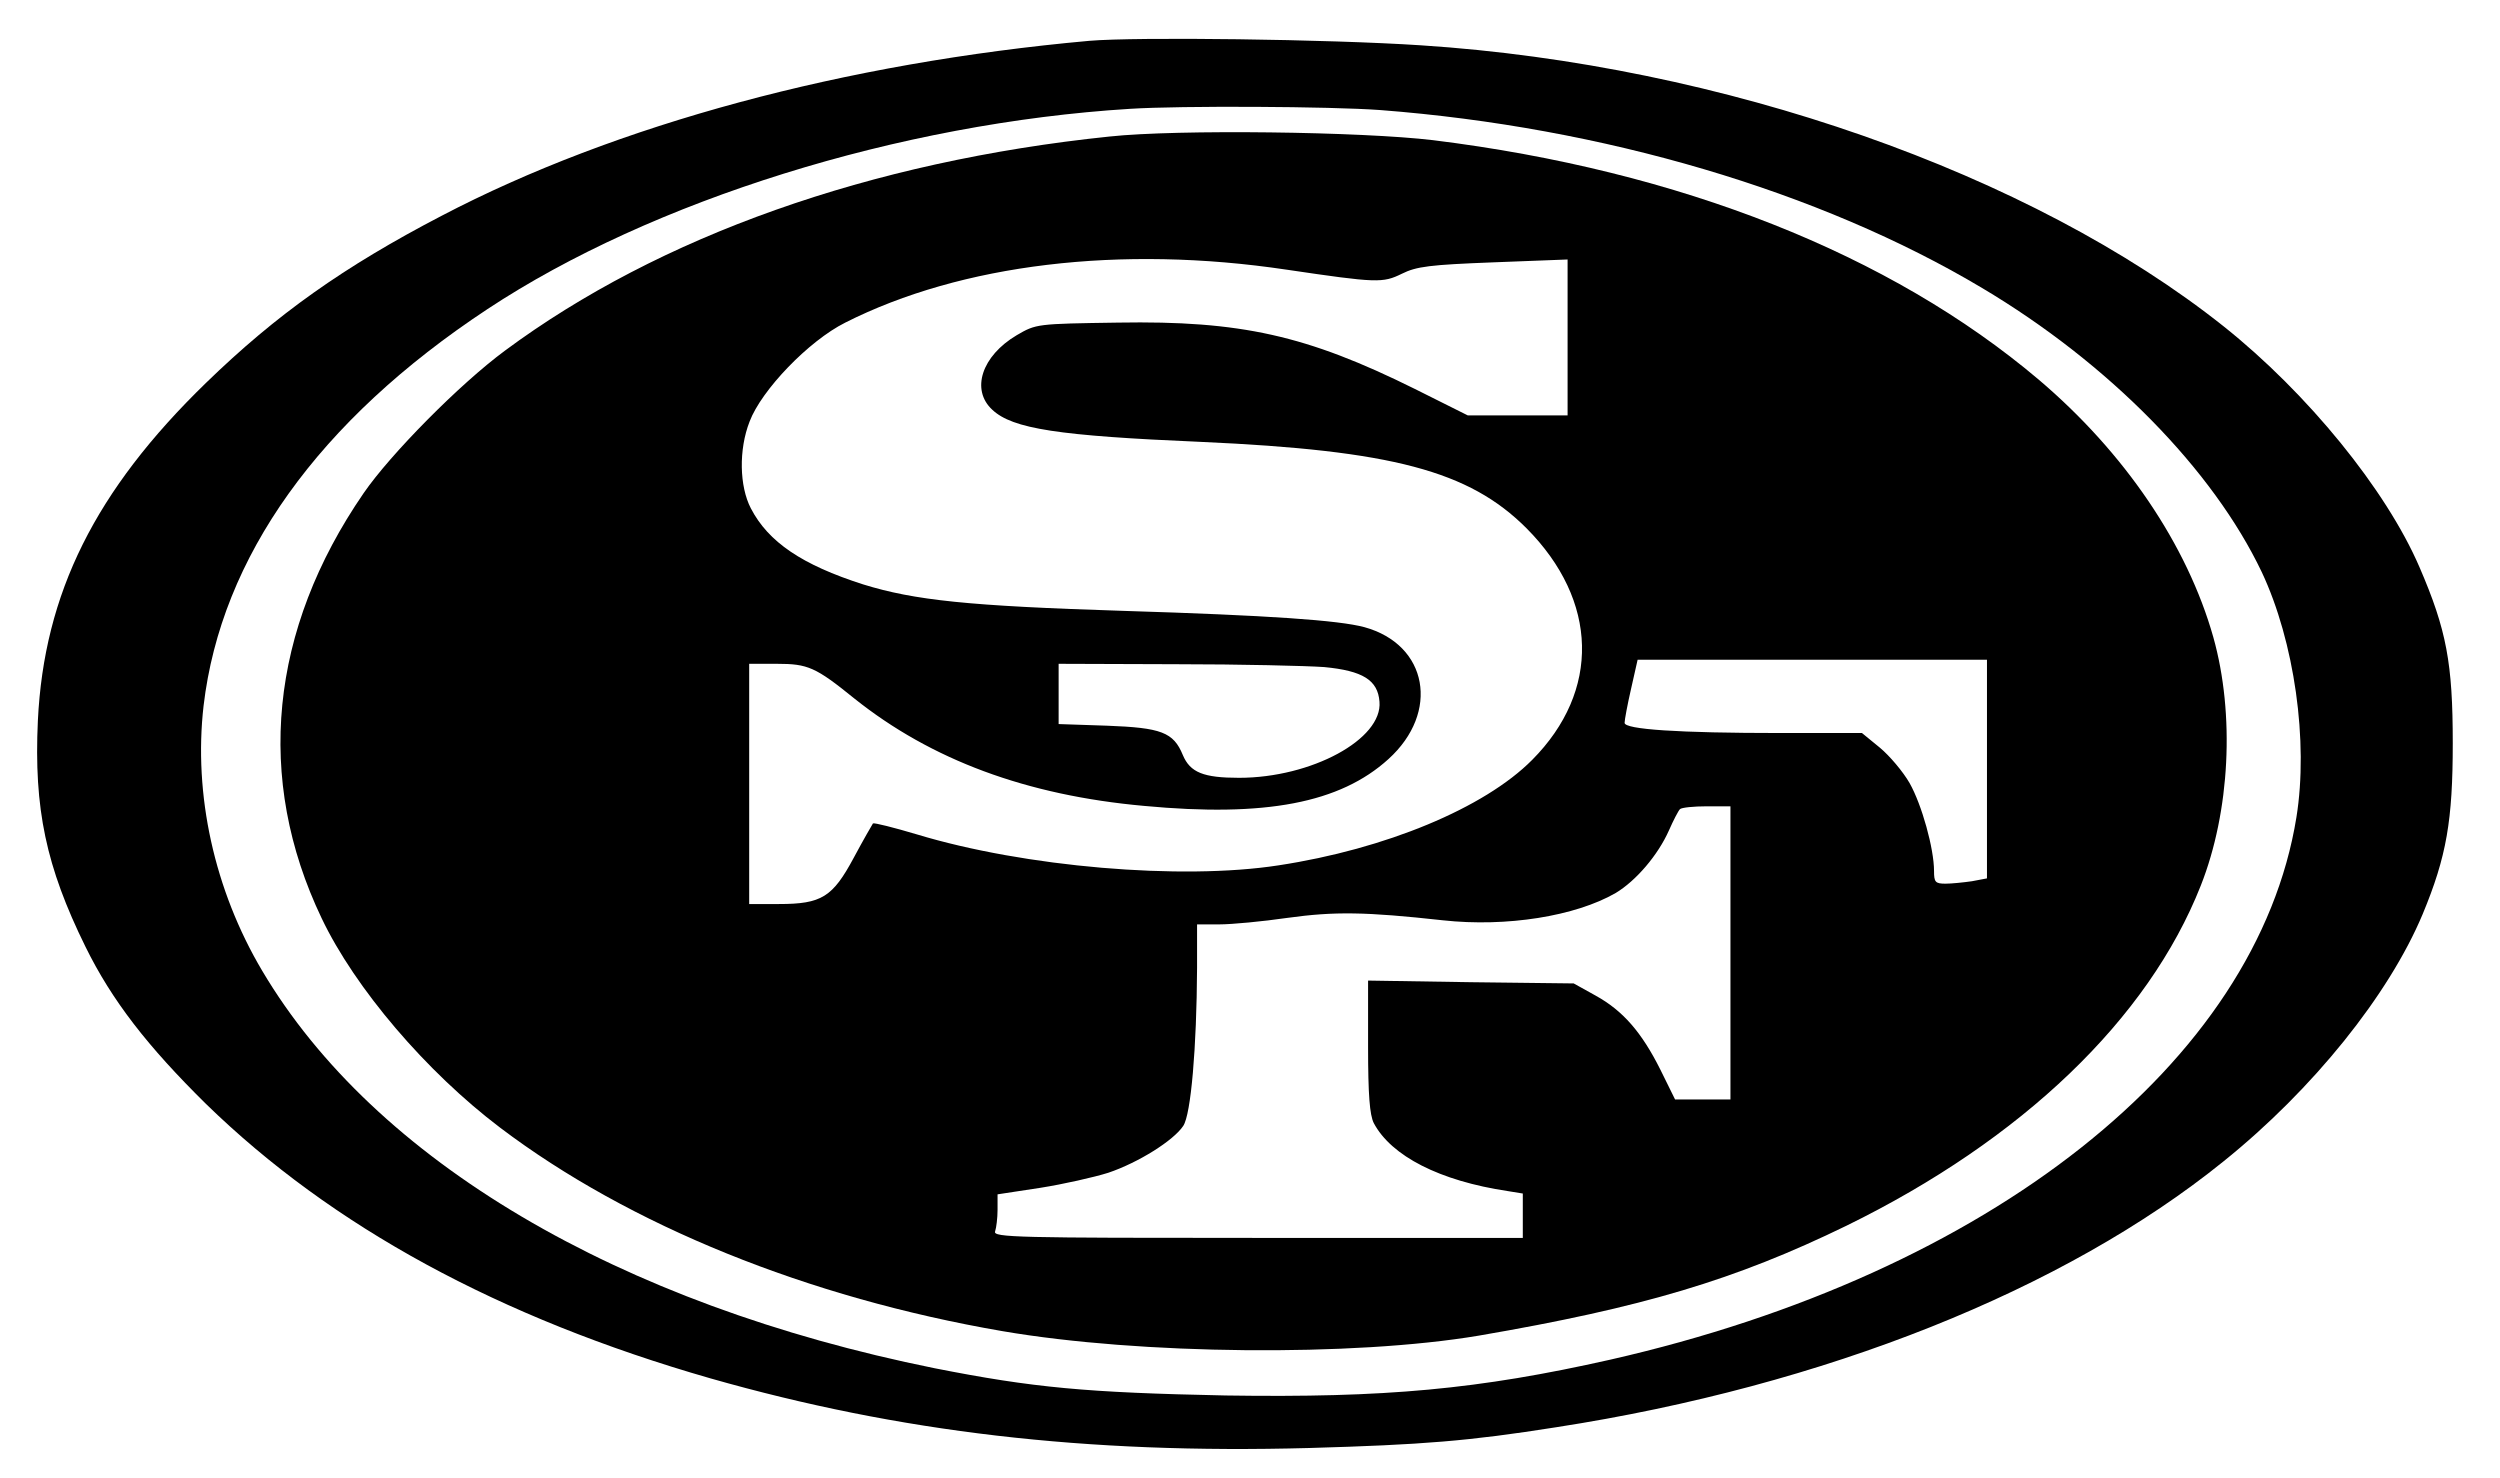
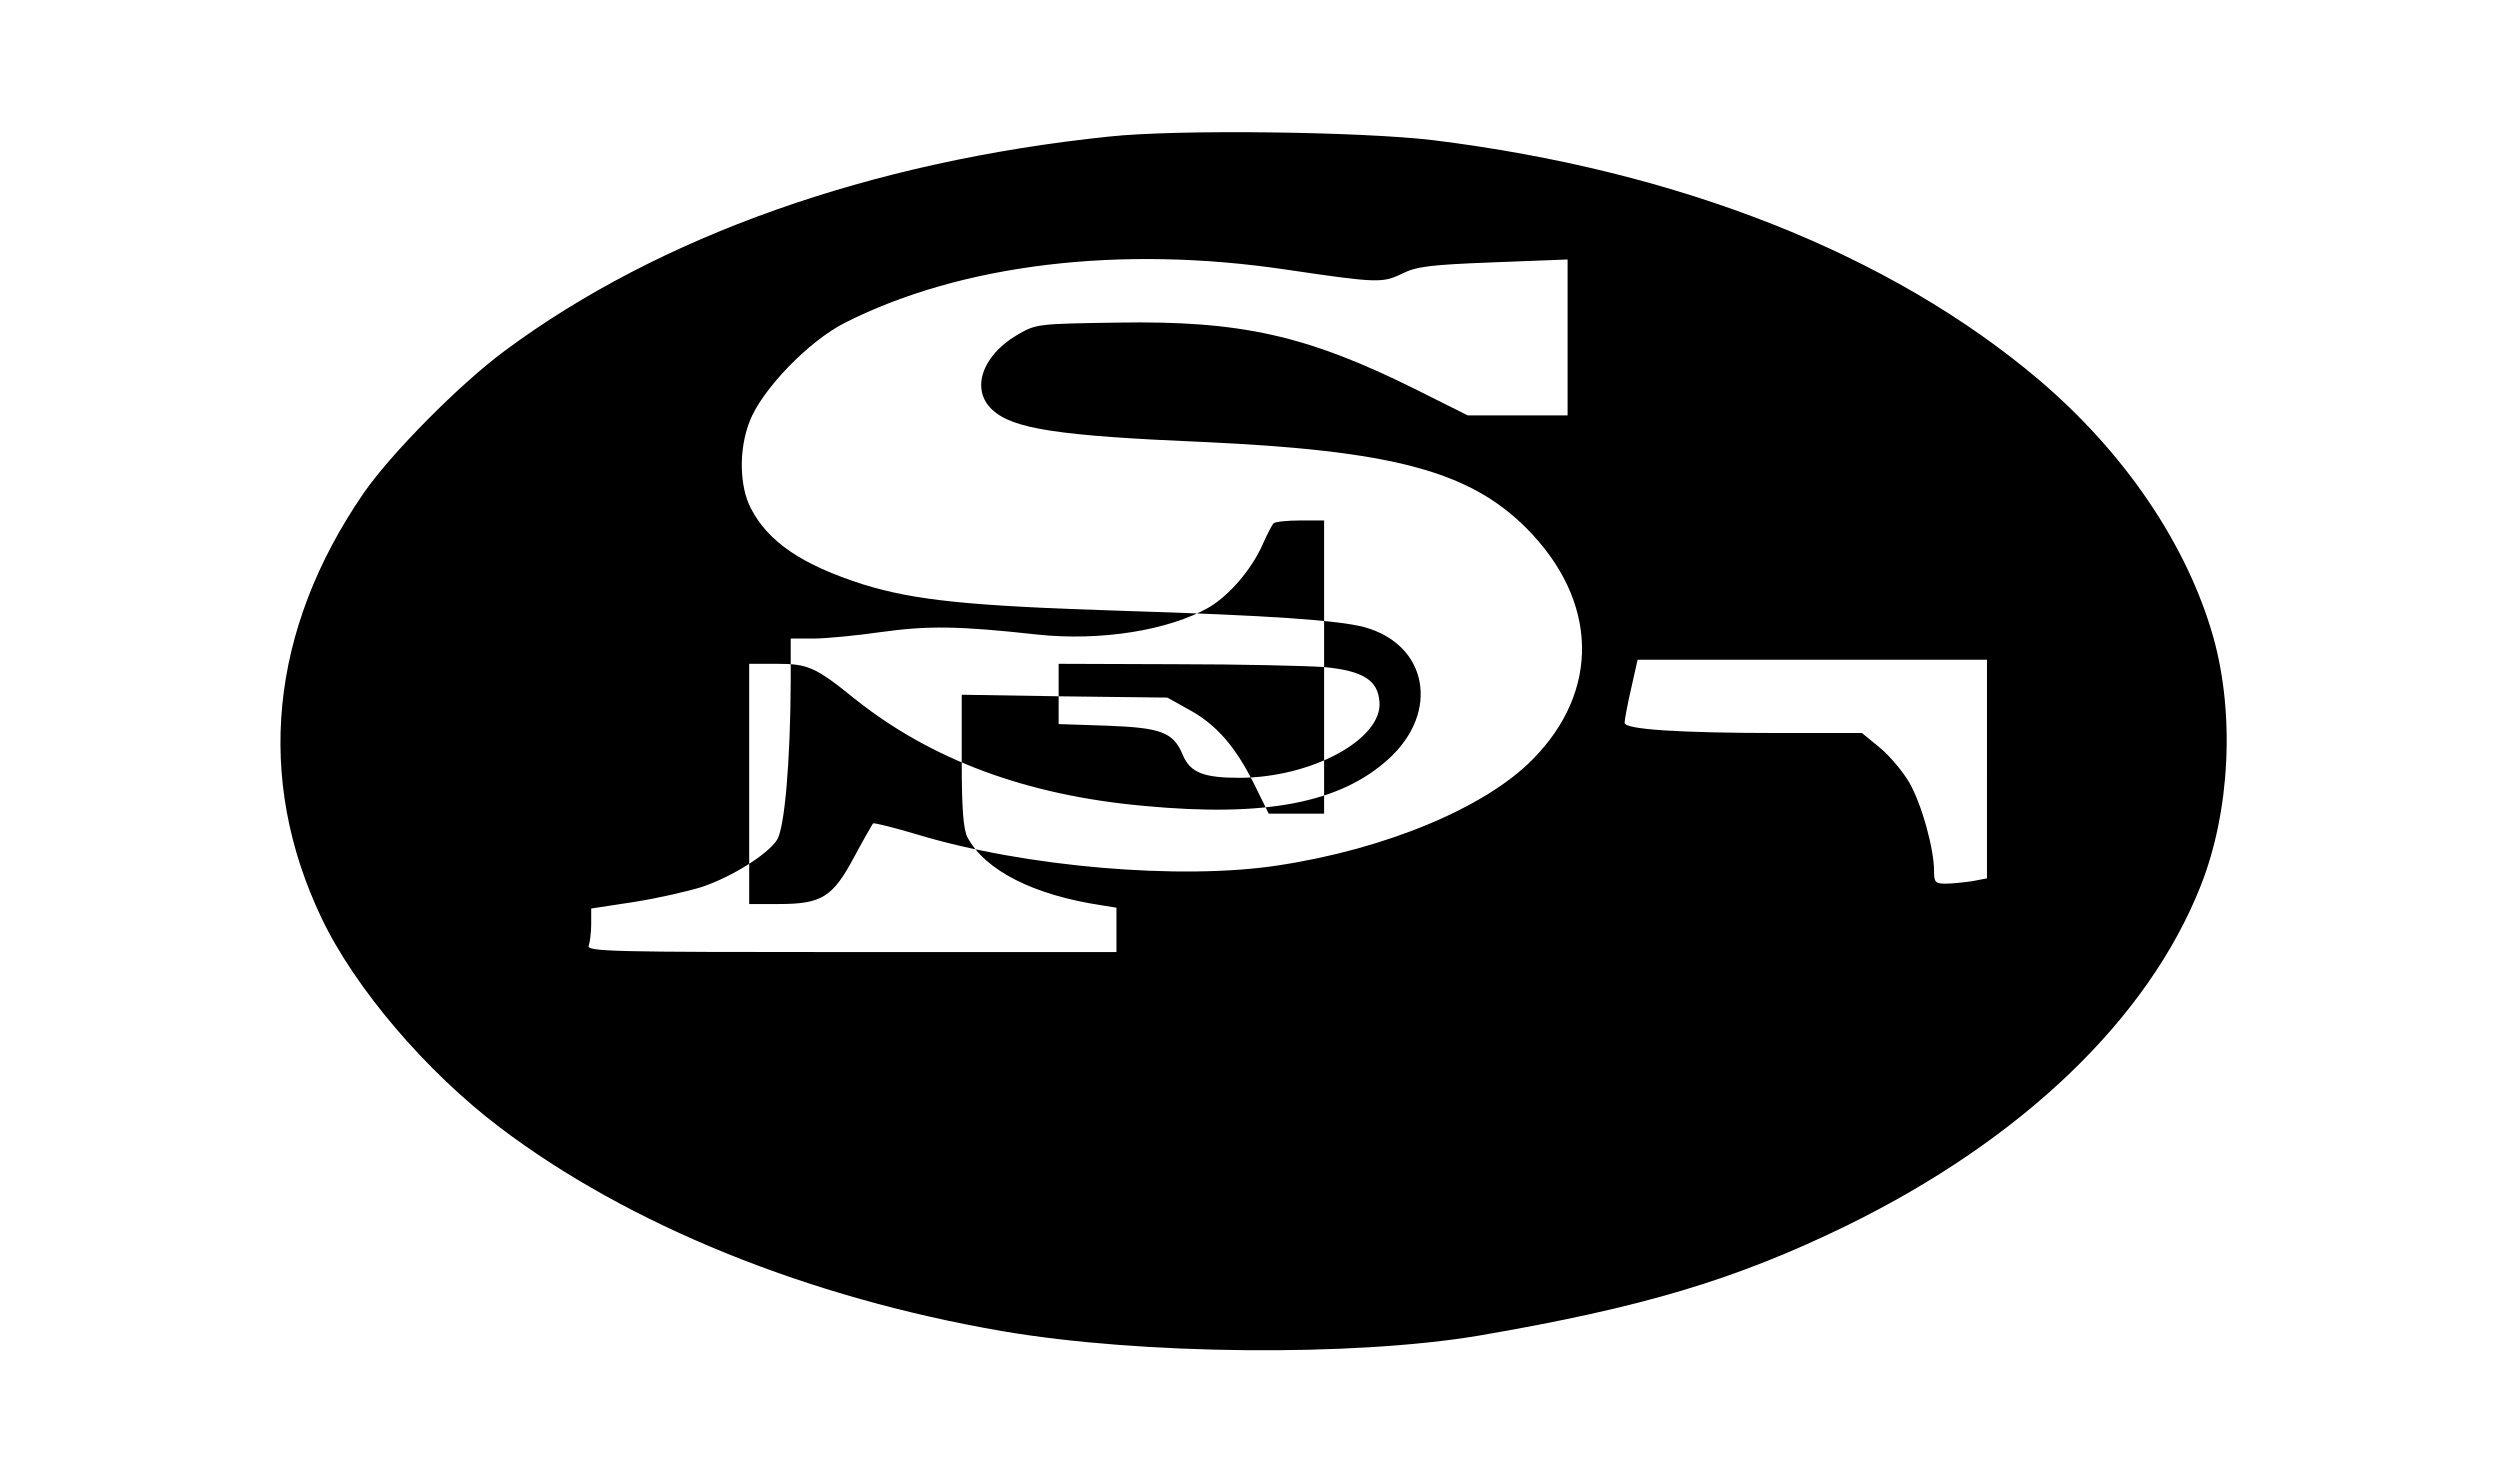
<svg xmlns="http://www.w3.org/2000/svg" version="1.0" width="460pt" height="272pt" viewBox="0 0 614 363" preserveAspectRatio="xMidYMid meet">
  <g transform="translate(0,363) scale(0.1,-0.1)" fill="#000000" stroke="none">
-     <path d="M2675 3530 c-599 -54 -1161 -205 -1591 -430 -240 -125 -405 -242 -578 -410 -272 -264 -398 -517 -413 -830 -10 -216 20 -358 117 -555 65 -132 152 -244 296 -386 309 -301 720 -525 1239 -674 463 -132 922 -186 1470 -171 279 8 392 17 607 51 659 102 1248 337 1639 653 220 177 406 409 489 607 59 142 74 231 74 420 0 196 -15 278 -82 433 -82 190 -275 427 -481 591 -473 376 -1231 642 -1971 690 -227 15 -699 21 -815 11z m715 -170 c546 -42 1079 -199 1478 -437 311 -185 567 -446 687 -698 80 -170 115 -416 85 -602 -97 -601 -753 -1120 -1685 -1332 -324 -73 -552 -94 -945 -88 -342 7 -472 19 -715 67 -777 157 -1375 510 -1651 976 -118 199 -169 433 -144 651 43 365 282 700 697 974 404 267 1013 457 1578 492 125 8 493 6 615 -3z" />
-     <path d="M2725 3295 c-588 -61 -1106 -245 -1485 -526 -111 -82 -281 -254 -347 -350 -231 -336 -267 -701 -103 -1044 82 -172 257 -377 438 -514 317 -240 757 -418 1234 -500 338 -58 861 -63 1170 -11 402 69 630 137 903 270 431 211 741 508 870 835 72 182 84 421 31 610 -64 227 -218 454 -429 633 -364 308 -881 513 -1487 588 -175 21 -628 27 -795 9z m435 -327 c223 -33 236 -33 283 -10 36 18 69 22 225 28 l182 7 0 -191 0 -192 -122 0 -123 0 -130 65 c-266 132 -428 168 -729 163 -200 -3 -201 -3 -249 -31 -86 -51 -113 -134 -60 -183 50 -47 162 -64 513 -79 469 -21 658 -71 799 -212 177 -178 182 -400 14 -569 -117 -118 -360 -219 -623 -259 -239 -37 -624 -4 -888 76 -57 17 -105 29 -108 27 -2 -3 -24 -41 -47 -84 -52 -97 -79 -114 -184 -114 l-73 0 0 295 0 295 68 0 c76 0 95 -8 190 -85 189 -151 423 -238 712 -264 298 -28 481 7 600 115 127 115 97 281 -59 324 -63 17 -235 29 -591 40 -382 12 -514 26 -640 65 -150 48 -233 104 -276 187 -28 54 -30 144 -3 213 29 77 145 198 235 243 285 144 676 191 1084 130z m1720 -1227 l0 -268 -37 -7 c-21 -3 -50 -6 -65 -6 -25 0 -28 4 -28 31 0 55 -30 163 -60 216 -16 28 -49 67 -73 87 l-44 36 -200 0 c-252 0 -383 9 -383 25 0 7 7 45 16 84 l16 71 429 0 429 0 0 -269z m-1628 251 c95 -9 132 -32 136 -85 8 -92 -167 -187 -345 -187 -87 0 -120 13 -138 56 -23 56 -53 67 -186 72 l-119 4 0 74 0 74 288 -1 c158 0 322 -4 364 -7z m998 -702 l0 -360 -68 0 -68 0 -36 73 c-46 92 -92 145 -159 182 l-54 30 -252 3 -253 4 0 -162 c0 -119 4 -168 14 -188 43 -81 162 -142 329 -167 l37 -6 0 -54 0 -55 -651 0 c-590 0 -651 1 -645 16 3 9 6 33 6 53 l0 38 105 16 c57 9 132 26 167 37 74 25 160 79 184 115 19 28 33 192 34 388 l0 107 55 0 c30 0 105 7 167 16 116 16 191 15 382 -6 156 -17 325 10 424 67 50 30 104 93 131 154 11 25 23 48 27 52 4 4 34 7 66 7 l58 0 0 -360z" />
+     <path d="M2725 3295 c-588 -61 -1106 -245 -1485 -526 -111 -82 -281 -254 -347 -350 -231 -336 -267 -701 -103 -1044 82 -172 257 -377 438 -514 317 -240 757 -418 1234 -500 338 -58 861 -63 1170 -11 402 69 630 137 903 270 431 211 741 508 870 835 72 182 84 421 31 610 -64 227 -218 454 -429 633 -364 308 -881 513 -1487 588 -175 21 -628 27 -795 9z m435 -327 c223 -33 236 -33 283 -10 36 18 69 22 225 28 l182 7 0 -191 0 -192 -122 0 -123 0 -130 65 c-266 132 -428 168 -729 163 -200 -3 -201 -3 -249 -31 -86 -51 -113 -134 -60 -183 50 -47 162 -64 513 -79 469 -21 658 -71 799 -212 177 -178 182 -400 14 -569 -117 -118 -360 -219 -623 -259 -239 -37 -624 -4 -888 76 -57 17 -105 29 -108 27 -2 -3 -24 -41 -47 -84 -52 -97 -79 -114 -184 -114 l-73 0 0 295 0 295 68 0 c76 0 95 -8 190 -85 189 -151 423 -238 712 -264 298 -28 481 7 600 115 127 115 97 281 -59 324 -63 17 -235 29 -591 40 -382 12 -514 26 -640 65 -150 48 -233 104 -276 187 -28 54 -30 144 -3 213 29 77 145 198 235 243 285 144 676 191 1084 130z m1720 -1227 l0 -268 -37 -7 c-21 -3 -50 -6 -65 -6 -25 0 -28 4 -28 31 0 55 -30 163 -60 216 -16 28 -49 67 -73 87 l-44 36 -200 0 c-252 0 -383 9 -383 25 0 7 7 45 16 84 l16 71 429 0 429 0 0 -269z m-1628 251 c95 -9 132 -32 136 -85 8 -92 -167 -187 -345 -187 -87 0 -120 13 -138 56 -23 56 -53 67 -186 72 l-119 4 0 74 0 74 288 -1 c158 0 322 -4 364 -7z l0 -360 -68 0 -68 0 -36 73 c-46 92 -92 145 -159 182 l-54 30 -252 3 -253 4 0 -162 c0 -119 4 -168 14 -188 43 -81 162 -142 329 -167 l37 -6 0 -54 0 -55 -651 0 c-590 0 -651 1 -645 16 3 9 6 33 6 53 l0 38 105 16 c57 9 132 26 167 37 74 25 160 79 184 115 19 28 33 192 34 388 l0 107 55 0 c30 0 105 7 167 16 116 16 191 15 382 -6 156 -17 325 10 424 67 50 30 104 93 131 154 11 25 23 48 27 52 4 4 34 7 66 7 l58 0 0 -360z" />
  </g>
</svg>